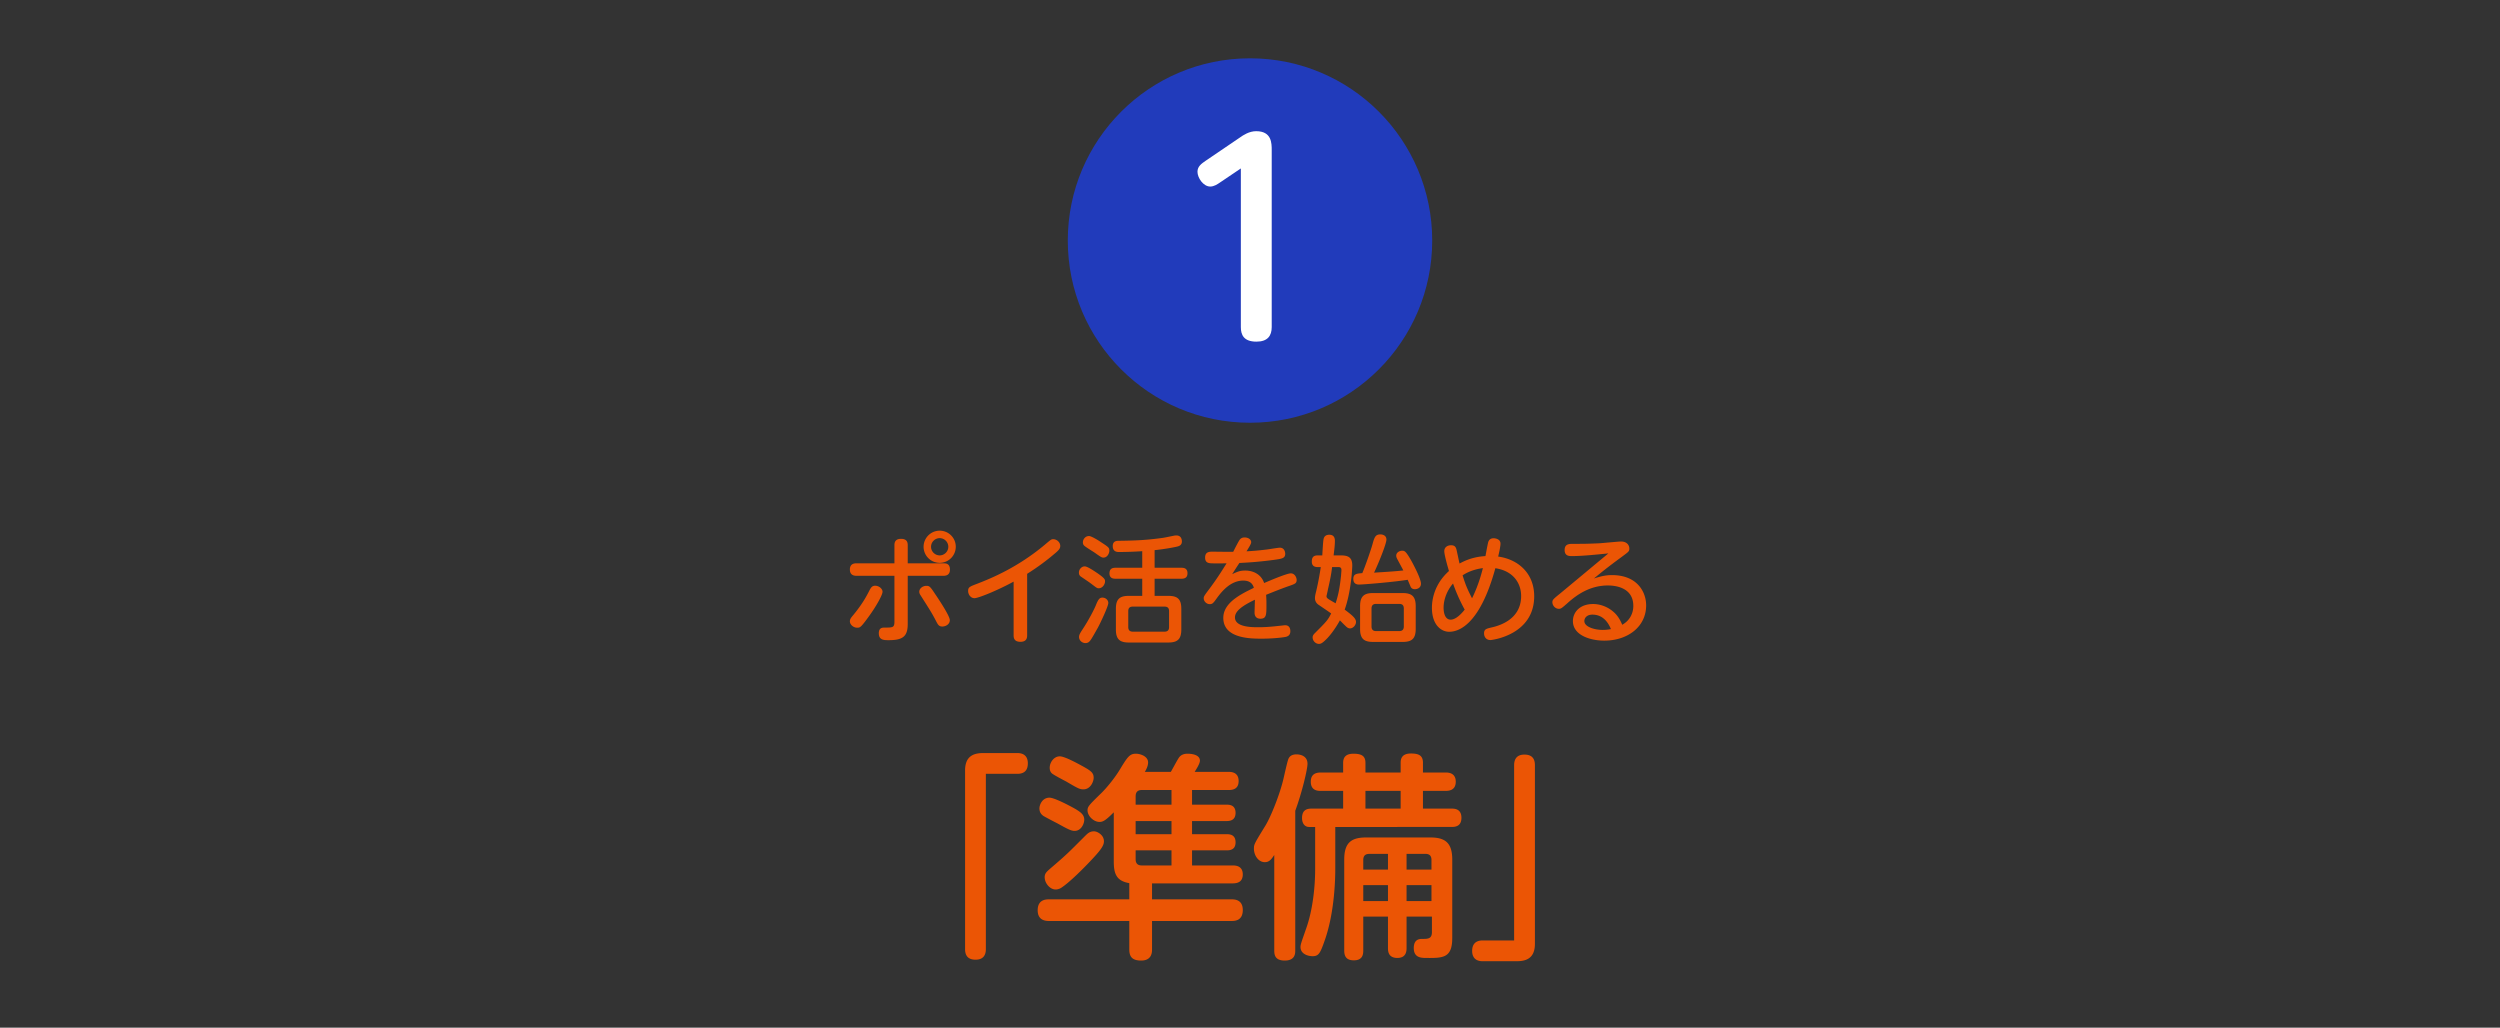
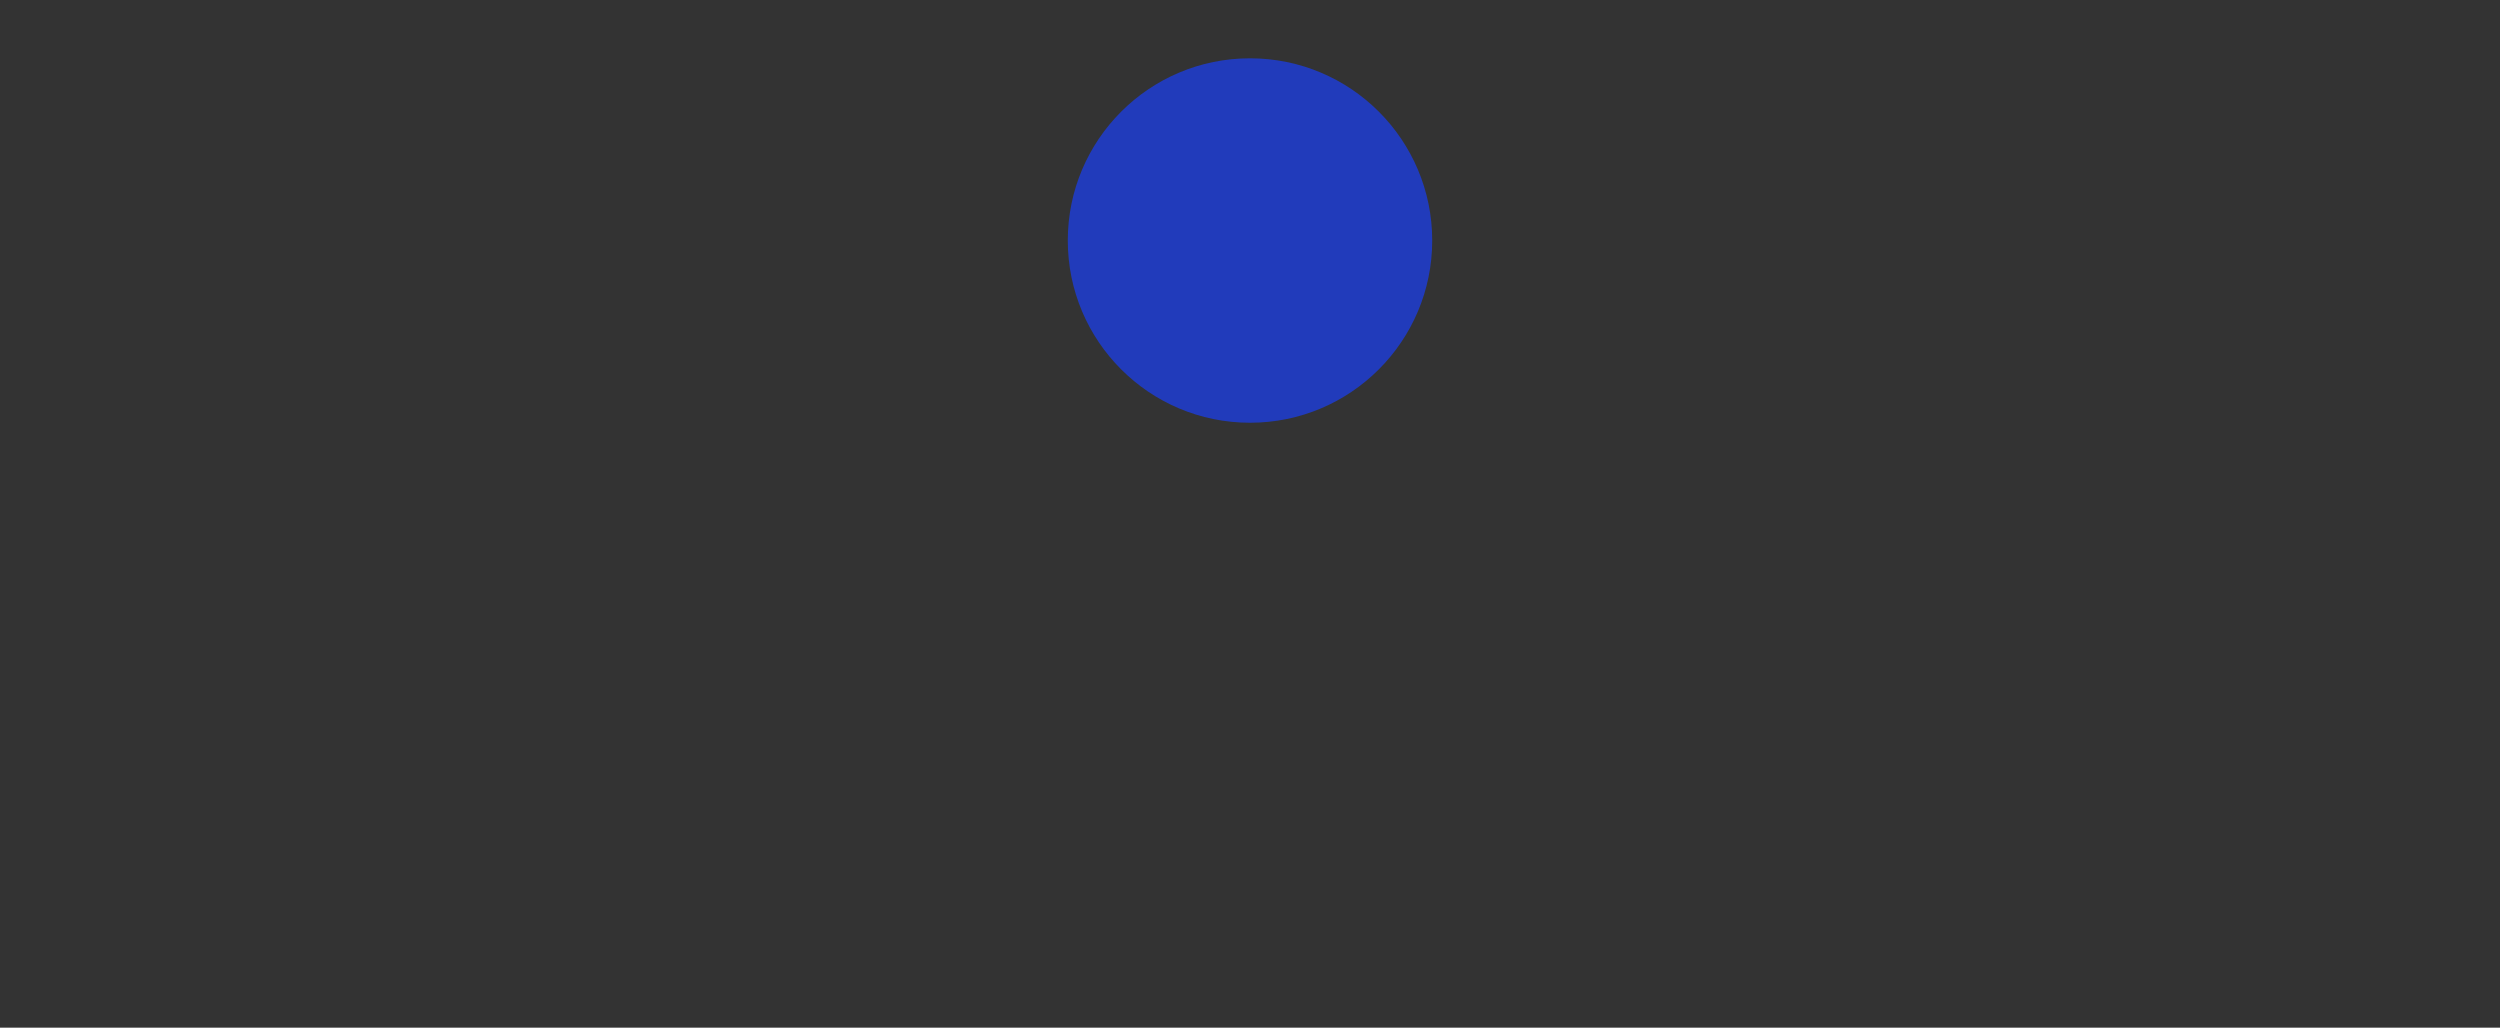
<svg xmlns="http://www.w3.org/2000/svg" width="343" height="141" fill="none">
  <rect width="100%" height="100%" fill="#333333" stroke="none" />
  <circle cx="171.5" cy="33" r="25" fill="#213BBB" />
-   <path fill="#fff" d="m170.243 23.109-2.905 1.96c-.315.21-.77.525-1.295.525-.945 0-1.75-1.19-1.75-2.03 0-.735.56-1.12 1.12-1.505l4.69-3.185c.49-.35 1.295-.875 2.24-.875 2.135 0 2.135 1.645 2.135 2.625v24.255c0 1.19-.56 1.995-2.1 1.995-1.75 0-2.135-.945-2.135-1.995v-21.77Z" />
-   <path fill="#EB5505" d="M128.924 72.808c1.2 0 2.208.96 2.208 2.208a2.212 2.212 0 0 1-2.208 2.208 2.212 2.212 0 0 1-2.208-2.208 2.212 2.212 0 0 1 2.208-2.208Zm0 1.024c-.64 0-1.184.528-1.184 1.184 0 .656.544 1.184 1.184 1.184.64 0 1.184-.528 1.184-1.184 0-.656-.544-1.184-1.184-1.184Zm-6.208 3.456v-2.496c0-.416.144-.864.896-.864.688 0 .928.32.928.864v2.496h4.912c.288 0 .88 0 .88.864 0 .688-.464.848-.88.848h-4.912v6.624c0 1.744-.736 2.208-2.624 2.208-.608 0-1.344 0-1.344-.944 0-.784.512-.784.8-.784 1.12 0 1.344 0 1.344-.832V79H117.5c-.368 0-.896-.112-.896-.864 0-.848.688-.848.896-.848h5.216Zm-5.12 8.832c-.496 0-.992-.416-.992-.88 0-.304.176-.512.432-.816 1.296-1.568 1.84-2.608 2.272-3.456.208-.4.384-.608.768-.608.496 0 1.008.4 1.008.832 0 .432-.864 1.984-1.84 3.328-1.152 1.6-1.248 1.6-1.648 1.6Zm8.528-4.928c0-.496.528-.816.96-.816.464 0 .544.112 1.28 1.216.576.848 1.952 2.944 1.952 3.488 0 .608-.624.88-1.024.88-.448 0-.592-.224-.832-.688-.608-1.168-.768-1.408-2.16-3.6-.096-.144-.176-.288-.176-.48Zm14.8-2.464v8.448c0 .272-.032.88-.912.88-.832 0-.944-.48-.944-.88V79.8c-2.448 1.328-4.896 2.272-5.36 2.272-.512 0-.88-.48-.88-.992s.192-.592 1.248-.992c1.936-.752 5.536-2.224 9.264-5.344.816-.688.896-.768 1.152-.768.496 0 .976.416.976.928 0 .32-.16.544-.688.992a32.803 32.803 0 0 1-3.856 2.832Zm17.488-3.248v2.416h3.68c.224 0 .832 0 .832.752 0 .704-.528.752-.832.752h-3.68v2.352h1.888c1.248 0 1.776.432 1.776 1.776v2.832c0 1.344-.528 1.792-1.776 1.792h-5.424c-1.232 0-1.776-.432-1.776-1.792v-2.832c0-1.344.528-1.776 1.776-1.776h1.84V79.4h-3.664c-.224 0-.832 0-.832-.736 0-.704.496-.768.832-.768h3.664v-2.272a52.382 52.382 0 0 1-3.168.112c-.24 0-.88 0-.88-.816 0-.704.56-.72.768-.72 2.08-.032 3.52-.064 5.712-.352.528-.064.672-.096 1.84-.336.144-.032.272-.048.416-.048.752 0 .752.736.752.816 0 .512-.352.64-.688.72-.256.064-1.6.336-3.056.48Zm1.984 10.56v-2.192c0-.416-.192-.624-.624-.624h-4.352c-.432 0-.624.208-.624.624v2.192c0 .48.288.624.624.624h4.352c.384 0 .624-.176.624-.624ZM149.42 73.544c.288 0 1.184.528 1.648.848 1.024.672 1.136.752 1.136 1.168 0 .336-.272.944-.8.944-.256 0-.368-.08-1.184-.656-.224-.16-1.296-.8-1.472-.992-.128-.112-.176-.272-.176-.448 0-.384.304-.864.848-.864Zm-.736 4.176c.208-.032.4-.064 1.632.752 1.296.864 1.296 1.04 1.296 1.296 0 .4-.352.944-.864.944-.208 0-.256-.032-.848-.48-.304-.24-.624-.464-1.504-1.056-.176-.112-.368-.24-.368-.624 0-.432.336-.768.656-.832Zm3.376 5.008c0 .48-1.152 2.88-1.408 3.344-.88 1.568-1.056 1.888-1.344 2.064a.76.76 0 0 1-.384.096c-.432 0-.88-.336-.88-.848 0-.256.128-.496.496-1.056.832-1.248 1.632-2.816 1.808-3.28.352-.88.544-1.056.912-1.056.416 0 .8.32.8.736Zm17.984-5.488a99.076 99.076 0 0 0-.992 1.536c.72-.336 1.056-.496 1.808-.496 1.184 0 2.224.608 2.576 1.712.72-.304 3.104-1.328 3.664-1.328s.8.608.8.896c0 .464-.192.544-1.072.848-1.056.368-2.08.784-3.12 1.2.048.496.048 1.152.048 1.312 0 1.424 0 1.968-.832 1.968-.528 0-.8-.32-.8-.832 0-.272.048-1.52.048-1.776-1.552.752-2.736 1.488-2.736 2.432 0 1.344 2.336 1.344 3.2 1.344.976 0 1.744-.064 3.04-.208.464-.048.528-.064.656-.064.512 0 .704.384.704.816 0 .432-.208.688-.656.784-.576.112-1.92.24-3.264.24-1.504 0-5.28 0-5.28-2.848 0-2.08 2.384-3.248 4.192-4.128-.112-.384-.384-.992-1.456-.992-1.728 0-2.944 1.472-3.648 2.448-.448.624-.576.784-.944.784-.464 0-.832-.4-.832-.8 0-.256.08-.368.8-1.328 1.04-1.392 1.664-2.4 2.336-3.472-1.168.016-2.016.016-2.256-.016-.464-.048-.688-.272-.688-.768 0-.672.384-.816.96-.816.448 0 2.48.032 2.896.016.128-.256.624-1.248.864-1.616.096-.144.288-.352.688-.352.512 0 .912.272.912.656 0 .192-.176.496-.64 1.248a37.58 37.58 0 0 0 2.848-.256c.272-.032 1.488-.24 1.728-.24.592 0 .736.544.736.832 0 .624-.432.688-1.616.848a52.76 52.76 0 0 1-4.672.416Zm12.928-1.04h.944c.928 0 1.616.176 1.616 1.36 0 .672-.208 3.776-1.04 6.08 1.088.816 1.552 1.216 1.552 1.696 0 .4-.368.88-.832.88-.272 0-.464-.192-.656-.384-.128-.112-.624-.624-.72-.72-.512.944-1.472 2.384-2.416 3.072a.804.804 0 0 1-.464.16c-.432 0-.864-.4-.864-.896 0-.112.016-.288.272-.544 1.616-1.616 1.808-1.808 2.272-2.736-.272-.208-1.728-1.184-1.808-1.248a1.07 1.07 0 0 1-.416-.848c0-.256.048-.48.192-1.056.32-1.376.512-2.56.608-3.216h-.416c-.208 0-.816 0-.816-.752 0-.576.224-.848.816-.848h.624c.016-.352.112-2.032.176-2.24.032-.16.144-.592.784-.592.624 0 .768.416.768.832 0 .496-.048.96-.176 2Zm.608 1.6h-.816c-.112 1.04-.336 2.048-.576 3.088 0 .064-.192.896-.192.896 0 .192.096.288.256.4.128.096.832.496.992.592.416-1.264.576-2.224.752-3.824 0-.096.048-.528.048-.752 0-.4-.288-.4-.464-.4Zm10.656 5.36v3.136c0 1.376-.576 1.776-1.792 1.776h-4.064c-1.2 0-1.776-.4-1.776-1.776V83.16c0-1.36.56-1.792 1.776-1.792h4.064c1.232 0 1.792.432 1.792 1.792Zm-1.632 2.784v-2.448c0-.432-.192-.64-.624-.64h-3.184c-.448 0-.624.24-.624.64v2.448c0 .4.176.64.624.64h3.184c.432 0 .624-.224.624-.64Zm-5.696-7.312c.4-.928 1.152-3.088 1.392-3.936.272-1.024.432-1.376 1.088-1.376.224 0 .832.08.832.72 0 .448-.8 2.608-1.696 4.528 2.096-.128 3.008-.192 4.016-.304-.112-.224-.576-1.072-.752-1.408-.096-.176-.224-.384-.224-.624 0-.4.4-.672.816-.672.336 0 .496.08 1.136 1.168.4.688 1.44 2.672 1.44 3.344 0 .736-.752.768-.832.768-.352 0-.496-.176-.576-.32-.016-.032-.272-.656-.416-.976-1.824.304-6.032.656-6.656.656-.176 0-.8 0-.8-.768 0-.704.464-.736 1.232-.8Zm18.256-.672c-2.208 8.064-5.232 8.72-6.336 8.72-1.072 0-2.368-.912-2.368-3.296 0-1.072.304-3.216 2.336-5.04-.176-.592-.64-2.224-.64-2.72 0-.544.432-.816.928-.816.464 0 .656.208.752.624.064.256.336 1.6.416 1.888 1.472-.832 2.8-.976 3.552-1.024.08-.416.224-1.232.352-1.808.112-.528.48-.64.752-.64.32 0 .96.144.96.736 0 .352-.16 1.12-.32 1.776 2.848.4 4.944 2.384 4.944 5.44 0 5.312-5.776 6.016-6 6.016-.64 0-.88-.496-.88-.912 0-.544.272-.64.96-.8.848-.192 4.128-.96 4.128-4.336 0-1.616-.944-3.408-3.536-3.808Zm-1.712-.016c-1.408.192-2.304.672-2.784.992.416 1.344.64 1.856 1.296 3.152.24-.496.944-1.936 1.488-4.144Zm-2.496 5.696a23.839 23.839 0 0 1-1.6-3.584c-.992 1.152-1.296 2.464-1.296 3.312 0 .48.096 1.648.976 1.648.784 0 1.616-.992 1.92-1.376Zm19.712-7.712c-1.456.144-3.568.368-4.992.368-.368 0-1.008 0-1.008-.832 0-.848.64-.848 1.184-.848 1.248 0 1.952 0 3.632-.08.464-.032 2.576-.24 2.912-.24.928 0 1.152.624 1.152.96 0 .384-.096.448-1.008 1.12-2.24 1.648-2.896 2.208-3.856 2.992.864-.272 1.568-.464 2.48-.464 3.488 0 4.688 2.336 4.688 4.16 0 2.912-2.512 4.832-5.744 4.832-1.872 0-4.304-.72-4.304-2.688 0-1.184.928-2.336 2.768-2.336 1.12 0 2.32.496 3.168 1.44.384.448.608.88.832 1.408 1.52-.864 1.52-2.336 1.52-2.592 0-2.8-3.024-2.8-3.504-2.8-2.384 0-4.192 1.216-5.52 2.416-.8.704-.896.784-1.2.784-.48 0-.88-.448-.88-.896 0-.336.112-.432 1.136-1.264 2.144-1.776 4.368-3.632 6.544-5.44Zm.352 10.384c-.512-1.248-1.344-1.984-2.544-1.984-.832 0-1.104.528-1.104.88 0 .8 1.392 1.216 2.512 1.216.528 0 .912-.064 1.136-.112Zm-85.76 19.858v24.06c0 .81-.36 1.44-1.41 1.44-.96 0-1.44-.48-1.44-1.44v-24.54c0-2.25 1.59-2.37 2.58-2.37h4.59c1.26 0 1.44.87 1.44 1.41 0 .93-.45 1.44-1.44 1.44h-4.32Zm22.8 15.03v2.19h10.89c.39 0 1.56 0 1.56 1.47 0 1.5-1.14 1.5-1.56 1.5h-10.89v3.87c0 .39 0 1.56-1.5 1.56-1.35 0-1.62-.66-1.62-1.56v-3.87h-10.98c-.39 0-1.59 0-1.59-1.47 0-1.5 1.17-1.5 1.59-1.5h10.98v-2.22c-.87-.15-1.44-.48-1.74-.99-.33-.54-.39-1.23-.39-2.07v-6.66c-1.08 1.08-1.47 1.32-1.95 1.32-.81 0-1.65-.81-1.65-1.59 0-.51.24-.75 1.71-2.19.9-.84 2.01-2.25 2.64-3.27 1.11-1.83 1.41-2.31 2.28-2.31.63 0 1.68.36 1.68 1.2 0 .51-.3 1.05-.45 1.29h3.57c.18-.3.93-1.71 1.11-1.95.27-.39.69-.54 1.17-.54.21 0 1.71 0 1.71.96 0 .39-.48 1.14-.72 1.53h4.68c.57 0 1.35.18 1.35 1.26 0 .96-.6 1.23-1.35 1.23h-5.04v2.01h4.74c.3 0 1.23 0 1.23 1.11 0 .87-.51 1.14-1.23 1.14h-4.74v1.8h4.77c.54 0 1.2.15 1.2 1.11 0 .81-.45 1.11-1.2 1.11h-4.77v2.07h5.58c.36 0 1.38.03 1.38 1.23 0 .99-.66 1.23-1.38 1.23h-11.07Zm2.67-6.75v-1.8h-4.92v1.8h4.92Zm0-4.05v-2.01h-4.08c-.78 0-.84.57-.84.87v1.14h4.92Zm-4.08 8.34h4.08v-2.07h-4.92v1.23c0 .45.18.84.84.84Zm-11.25-14.97c.63 0 2.19.84 2.91 1.23 1.32.72 1.74.99 1.74 1.71 0 .51-.42 1.59-1.41 1.59-.51 0-.78-.15-2.31-1.05-.33-.18-1.8-.93-2.04-1.17-.24-.24-.27-.54-.27-.75 0-.72.57-1.56 1.38-1.56Zm-1.41 5.67c.75 0 3.21 1.35 3.57 1.56.75.45 1.2.81 1.2 1.47 0 .54-.42 1.53-1.32 1.53-.48 0-.93-.24-2.34-1.02-.3-.15-1.68-.87-1.92-1.02-.51-.33-.57-.78-.57-1.05 0-.48.39-1.47 1.38-1.47Zm6.12 4.62c.45 0 1.35.51 1.35 1.35 0 .45-.18.93-1.44 2.28-1.29 1.41-3.33 3.42-4.41 4.11-.21.15-.54.24-.78.24-.78 0-1.5-.87-1.5-1.68 0-.54.27-.75.81-1.23 2.25-1.92 2.46-2.16 4.53-4.23.57-.57.81-.84 1.44-.84Zm36.93 11.7v4.62c0 .42 0 1.38-1.29 1.38-1.23 0-1.32-.81-1.32-1.38v-12.45c0-2.37 1.02-3.03 3.03-3.03h8.76c1.98 0 3.03.66 3.03 3.03v10.74c0 2.73-1.2 2.79-3.57 2.76-.69 0-1.71-.03-1.71-1.35 0-1.26.84-1.26 1.14-1.26.78 0 1.35 0 1.35-.93v-2.13h-3.48v4.29c0 .36 0 1.38-1.26 1.38-1.29 0-1.29-.99-1.29-1.38v-4.29h-3.39Zm0-6.45h3.39v-2.16H188c-.36 0-.96 0-.96.84v1.32Zm5.94-2.16v2.16h3.42v-1.32c0-.57-.27-.84-.84-.84h-2.58Zm-2.55 6.48v-2.19h-3.39v2.19h3.39Zm5.97-2.19h-3.42v2.19h3.42v-2.19Zm-9.06-15.45h4.83v-1.35c0-.69.3-1.26 1.41-1.26 1.02 0 1.65.24 1.65 1.26v1.35h3.12c.3 0 1.38 0 1.38 1.26 0 1.11-.81 1.26-1.38 1.26h-3.12v2.43h3.9c.39 0 1.38 0 1.38 1.26 0 1.2-.87 1.26-1.38 1.26H183.2v5.67c0 1.05-.03 5.94-1.47 9.96-.6 1.71-.81 2.1-1.65 2.1-.57 0-1.65-.27-1.65-1.26 0-.33.09-.57.78-2.55.93-2.61 1.23-5.85 1.23-8.13v-5.79h-.81c-.69 0-.99-.57-.99-1.23 0-1.26.87-1.29 1.38-1.29h4.26v-2.43h-3.09c-.33 0-1.35 0-1.35-1.26 0-1.02.66-1.26 1.35-1.26h3.09v-1.32c0-.6.21-1.26 1.41-1.26 1.11 0 1.65.3 1.65 1.26v1.32Zm4.83 4.95v-2.43h-4.83v2.43h4.83Zm-14.46.3v19.14c0 .42 0 1.41-1.44 1.41-1.38 0-1.44-.84-1.44-1.41V117.3c-.36.54-.66.99-1.29.99-.93 0-1.5-.99-1.5-1.83 0-.63.03-.66 1.59-3.21.75-1.23 1.98-4.32 2.46-6.39.21-.93.57-2.52.69-2.76.15-.33.45-.6 1.11-.6.51 0 1.5.21 1.5 1.29 0 .75-.75 3.93-1.68 6.45Zm30.03 17.79v-24.06c0-.84.39-1.44 1.41-1.44.96 0 1.44.48 1.44 1.44v24.54c0 2.25-1.59 2.37-2.58 2.37h-4.59c-1.23 0-1.44-.84-1.44-1.41 0-.96.51-1.44 1.44-1.44h4.32Z" />
</svg>